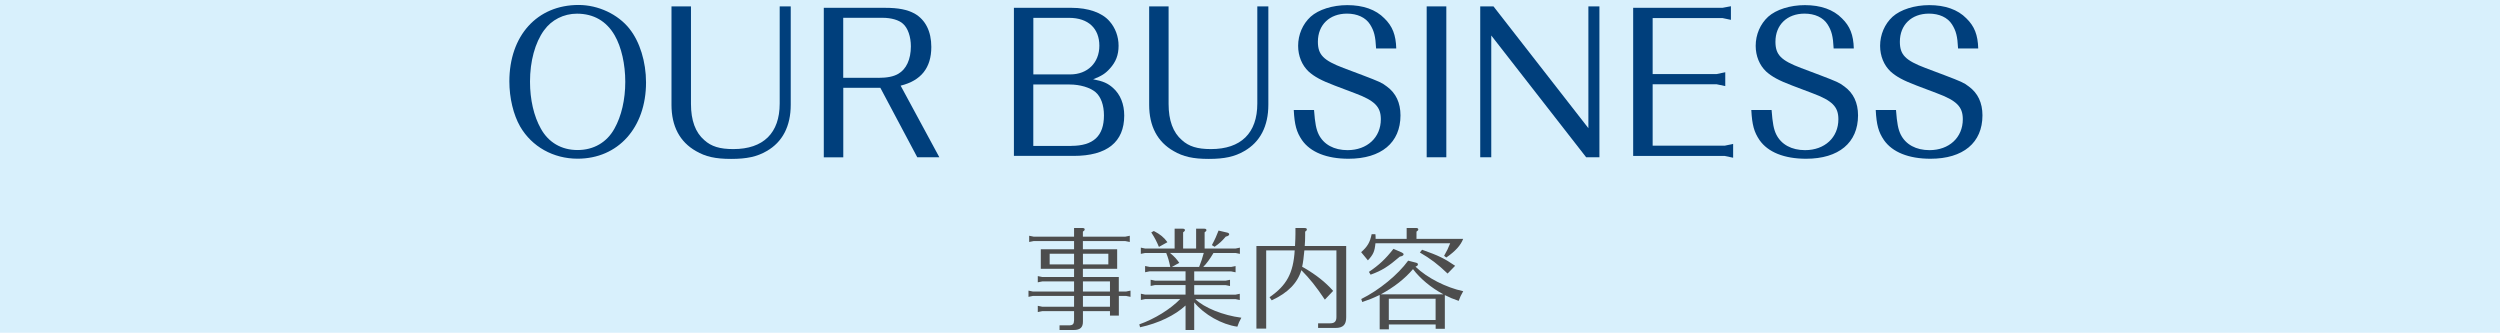
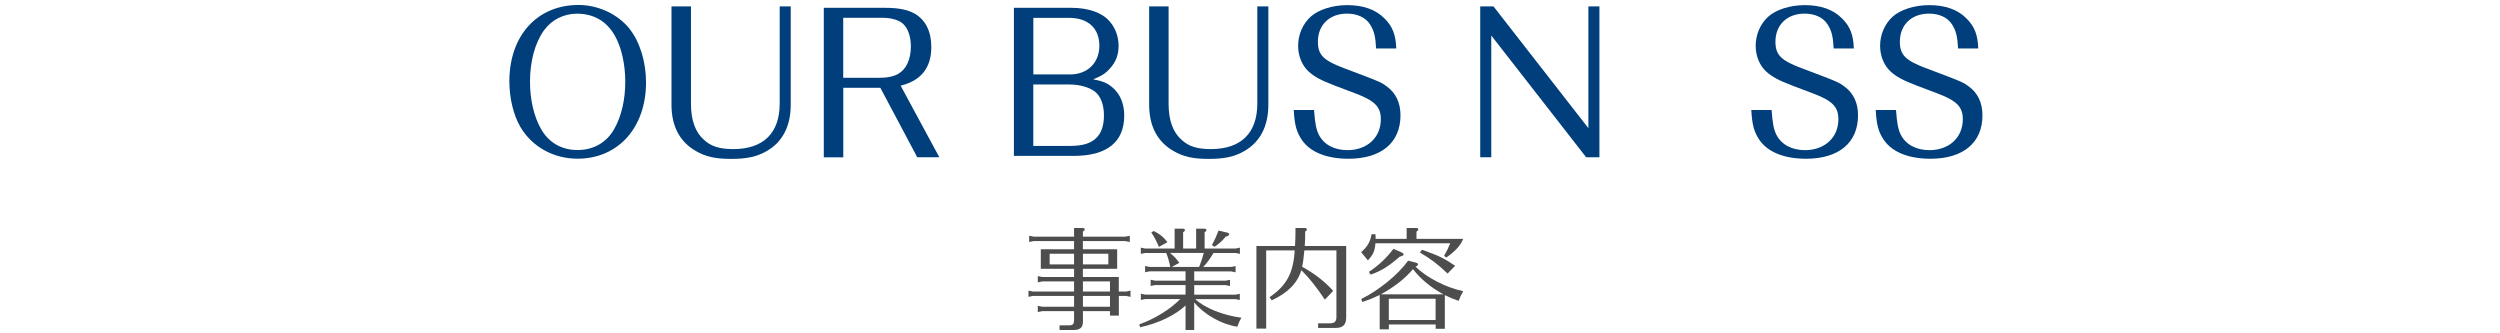
<svg xmlns="http://www.w3.org/2000/svg" id="_レイヤー_2" viewBox="0 0 473.39 63">
  <g id="_事業内容">
-     <rect width="473.39" height="63" style="fill:#D8F0FC;" />
    <path d="M119.21,5.47c1.94,2.43,3.12,6.23,3.12,10.14,0,8.55-5.28,14.44-12.96,14.44-4.6,0-8.66-2.28-10.87-6.08-1.29-2.24-2.05-5.43-2.05-8.55,0-8.66,5.24-14.48,13.11-14.48,3.72,0,7.45,1.75,9.65,4.52ZM103.02,5.73c-1.71,2.36-2.66,5.85-2.66,9.73,0,3.38.72,6.54,2.05,8.89,1.44,2.62,3.91,4.06,6.95,4.06s5.55-1.44,6.99-4.06c1.33-2.36,2.05-5.51,2.05-8.85s-.72-6.57-2.01-8.81c-1.56-2.7-3.99-4.1-7.14-4.1-2.51,0-4.83,1.18-6.23,3.15Z" style="fill:#003f7c;" />
    <path d="M130.84,1.21v18.47c0,3.12.84,5.4,2.51,6.84,1.33,1.22,2.96,1.71,5.51,1.71,5.7,0,8.78-3.04,8.78-8.62V1.21h2.09v18.62c0,4.07-1.56,7.07-4.56,8.78-1.82,1.06-3.76,1.48-6.73,1.48s-4.83-.42-6.65-1.48c-3.08-1.75-4.64-4.71-4.64-8.78V1.21h3.69Z" style="fill:#003f7c;" />
    <path d="M159.68,16.64v13.15h-3.69V1.48h11.55c2.62,0,4.26.34,5.66,1.1,2.05,1.18,3.15,3.38,3.15,6.31,0,3.95-1.94,6.38-5.81,7.33l7.33,13.56h-4.18l-6.99-13.15h-7.03ZM166.29,14.74c1.67,0,2.89-.23,3.8-.76,1.52-.87,2.39-2.74,2.39-5.21,0-1.82-.57-3.46-1.48-4.26-.76-.72-2.24-1.14-3.88-1.14h-7.45v11.36h6.61Z" style="fill:#003f7c;" />
    <path d="M191.98,1.48h10.9c3.19,0,5.81.91,7.22,2.55,1.1,1.25,1.71,2.89,1.71,4.64s-.53,3.08-1.63,4.29c-.84.95-1.6,1.44-3.19,2.05,1.94.38,2.77.76,3.76,1.63,1.41,1.25,2.13,3.08,2.13,5.24,0,5.02-3.27,7.64-9.57,7.64h-11.32V1.48ZM202.66,14.09c3.27,0,5.51-2.2,5.51-5.43s-2.05-5.28-5.74-5.28h-6.76v10.71h6.99ZM202.85,27.62c4.18,0,6.19-1.86,6.19-5.77,0-1.94-.57-3.53-1.6-4.41-1.03-.87-2.93-1.44-4.9-1.44h-6.88v11.63h7.18Z" style="fill:#003f7c;" />
    <path d="M221.28,1.21v18.47c0,3.12.84,5.4,2.51,6.84,1.33,1.22,2.96,1.71,5.51,1.71,5.7,0,8.78-3.04,8.78-8.62V1.21h2.09v18.62c0,4.07-1.56,7.07-4.56,8.78-1.82,1.06-3.76,1.48-6.72,1.48s-4.83-.42-6.65-1.48c-3.08-1.75-4.64-4.71-4.64-8.78V1.21h3.69Z" style="fill:#003f7c;" />
    <path d="M260.57,9.15c-.11-2.28-.38-3.31-1.14-4.52-.84-1.33-2.43-2.05-4.37-2.05-3.31,0-5.51,2.13-5.51,5.32,0,2.47,1.03,3.53,4.86,4.98l3.53,1.33c3.27,1.25,3.72,1.44,4.67,2.17,1.71,1.25,2.58,3.08,2.58,5.47,0,5.17-3.65,8.21-9.84,8.21-4.14,0-7.22-1.25-8.81-3.53-1.03-1.52-1.41-2.85-1.56-5.7h3.84c.19,2.58.42,3.65.87,4.6.95,1.94,2.93,3,5.47,3,3.72,0,6.31-2.39,6.31-5.85,0-2.36-1.14-3.53-4.94-4.94l-3.8-1.44c-2.51-.95-3.84-1.67-4.94-2.66-1.25-1.18-1.98-2.93-1.98-4.86,0-2.13.87-4.14,2.36-5.51,1.52-1.37,4.18-2.2,6.95-2.2,3,0,5.4.84,7.03,2.51,1.52,1.48,2.17,3.12,2.24,5.7h-3.84Z" style="fill:#003f7c;" />
-     <path d="M270.15,1.21h3.72v28.57h-3.72V1.21Z" style="fill:#003f7c;" />
+     <path d="M270.15,1.21h3.72h-3.72V1.21Z" style="fill:#003f7c;" />
    <path d="M282.38,6.72v23.06h-2.09V1.21h2.51l17.97,23.06V1.21h2.09v28.57h-2.51l-17.97-23.06Z" style="fill:#003f7c;" />
-     <path d="M309.25,1.48h16.91l1.6-.3v2.58l-1.6-.34h-13.22v10.6h12.12l1.63-.34v2.62l-1.63-.34h-12.12v11.63h13.64l1.6-.34v2.62l-1.6-.34h-17.33V1.48Z" style="fill:#003f7c;" />
    <path d="M347.21,9.15c-.11-2.28-.38-3.31-1.14-4.52-.84-1.33-2.43-2.05-4.37-2.05-3.31,0-5.51,2.13-5.51,5.32,0,2.47,1.03,3.53,4.86,4.98l3.53,1.33c3.27,1.25,3.72,1.44,4.67,2.17,1.71,1.25,2.58,3.08,2.58,5.47,0,5.17-3.65,8.21-9.84,8.21-4.14,0-7.22-1.25-8.81-3.53-1.03-1.52-1.41-2.85-1.56-5.7h3.84c.19,2.58.42,3.65.87,4.6.95,1.94,2.93,3,5.47,3,3.72,0,6.31-2.39,6.31-5.85,0-2.36-1.14-3.53-4.94-4.94l-3.8-1.44c-2.51-.95-3.84-1.67-4.94-2.66-1.25-1.18-1.98-2.93-1.98-4.86,0-2.13.87-4.14,2.36-5.51,1.52-1.37,4.18-2.2,6.95-2.2,3,0,5.4.84,7.03,2.51,1.52,1.48,2.17,3.12,2.24,5.7h-3.84Z" style="fill:#003f7c;" />
    <path d="M370.77,9.15c-.11-2.28-.38-3.31-1.14-4.52-.84-1.33-2.43-2.05-4.37-2.05-3.31,0-5.51,2.13-5.51,5.32,0,2.47,1.03,3.53,4.86,4.98l3.53,1.33c3.27,1.25,3.72,1.44,4.67,2.17,1.71,1.25,2.58,3.08,2.58,5.47,0,5.17-3.65,8.21-9.84,8.21-4.14,0-7.22-1.25-8.81-3.53-1.03-1.52-1.41-2.85-1.56-5.7h3.84c.19,2.58.42,3.65.87,4.6.95,1.94,2.93,3,5.47,3,3.72,0,6.31-2.39,6.31-5.85,0-2.36-1.14-3.53-4.94-4.94l-3.8-1.44c-2.51-.95-3.84-1.67-4.94-2.66-1.25-1.18-1.98-2.93-1.98-4.86,0-2.13.87-4.14,2.36-5.51,1.52-1.37,4.18-2.2,6.95-2.2,3,0,5.4.84,7.03,2.51,1.52,1.48,2.17,3.12,2.24,5.7h-3.84Z" style="fill:#003f7c;" />
    <path d="M213.25,55.2l.82-.17v1.18l-.82-.17h-1.39v3.72h-1.68v-.84h-5.12v1.93c.02,1.13-.5,1.64-1.76,1.64h-2.67v-.88h1.83c.69-.02.9-.25.92-.95v-1.74h-6.03l-.84.17v-1.18l.84.17h6.03v-2.04h-7.81l-.82.17v-1.18l.82.17h7.81v-1.91h-6.03l-.84.17v-1.18l.84.17h6.03v-1.55h-6.3v-3.7h6.3v-1.55h-7.66l-.84.17v-1.18l.84.17h7.66v-1.64h1.57c.29,0,.44.08.44.27,0,.15-.06.23-.34.42v.95h8.04l.84-.17v1.18l-.84-.17h-8.04v1.55h6.49v3.7h-6.49v1.55h6.8v2.75h1.39ZM198.76,48.04v2.02h4.62v-2.02h-4.62ZM205.06,50.06h4.81v-2.02h-4.81v2.02ZM210.18,53.29h-5.12v1.91h5.12v-1.91ZM210.18,56.04h-5.12v2.04h5.12v-2.04Z" style="fill:#4d4d4d;" />
    <path d="M226.33,56.63c1.68,1.64,5.27,3.09,8.73,3.53-.42.78-.48.9-.76,1.7-2.94-.4-6.3-2.31-8.17-4.6v5.23h-1.64v-4.64c-1.99,1.85-5.1,3.36-8.61,4.12l-.15-.55c2.92-1.03,5.9-2.88,7.75-4.79h-6.63l-.82.17v-1.18l.82.17h7.64v-1.81h-5.79l-.82.17v-1.18l.82.17h5.79v-1.76h-6.82l-.84.17v-1.18l.84.17h3.93l-.02-.06c-.21-1.03-.4-1.7-.73-2.52l-.02-.06h-3.99l-.82.17v-1.18l.82.17h5.58v-3.76h1.49c.31,0,.46.08.46.27,0,.15-.08.23-.34.42v3.07h2.46v-3.76h1.51c.29,0,.44.08.44.27,0,.15-.06.23-.34.42v3.07h5.86l.82-.17v1.18l-.82-.17h-4.18c-.71,1.2-1.32,2.02-1.95,2.65h5.29l.84-.17v1.18l-.84-.17h-6.99v1.76h5.94l.84-.17v1.18l-.84-.17h-5.94v1.81h7.81l.82-.17v1.18l-.82-.17h-7.62ZM219.45,46.76c-.44-1.05-.78-1.72-1.45-2.75l.48-.27c1.22.63,1.91,1.2,2.58,2.12l-1.62.9ZM221.55,47.9s.06.06.13.11c.67.55,1.13,1.05,1.62,1.76l-1.41.78h5.17c.32-.78.67-1.83.88-2.65h-6.38ZM229.48,46.41c.59-1.09.92-1.85,1.26-2.75l1.62.38c.23.04.4.17.4.32,0,.19-.23.36-.65.44-.76.88-1.13,1.24-2.12,1.93l-.5-.31Z" style="fill:#4d4d4d;" />
    <path d="M246.83,50.65c2.39,1.39,4.14,2.77,5.61,4.43l-1.57,1.66c-1.66-2.48-2.83-3.95-4.45-5.58-.73,2.44-2.54,4.28-5.61,5.71l-.42-.59c3.25-2.23,4.51-4.56,4.77-8.86h-5.4v14.8h-1.85v-15.64h7.31c.06-1.01.08-1.93.08-2.27v-1.13h1.74c.27,0,.42.08.42.27,0,.15-.06.23-.32.42v.61c0,.69-.02,1.36-.08,2.1h7.85v13.5c0,1.41-.59,2.02-2.04,2.02h-3.28v-.88h2.31c.8,0,1.16-.36,1.16-1.18v-12.62h-6.07c-.11,1.24-.25,2.33-.42,3.09l.25.15Z" style="fill:#4d4d4d;" />
    <path d="M266.38,43.17h1.74c.29,0,.44.08.44.29,0,.13-.06.19-.34.4v1.37h8.84c-.46,1.22-1.49,2.35-3.19,3.53l-.42-.32c.53-.92.78-1.43,1.15-2.37h-14.15c-.15,1.53-.4,2.12-1.43,3.23l-1.28-1.55c1.2-1.05,1.68-1.87,1.99-3.4h.71c.04.29.04.48.04.88h5.88v-2.06ZM268.08,50.54c2.16,2.08,5.75,3.91,8.99,4.6-.48.86-.55.99-.86,1.83-1.07-.36-1.66-.61-2.62-1.09v6.38h-1.74v-.82h-8.86v.92h-1.74v-6.51c-1.41.67-2,.9-3.3,1.34l-.19-.57c3.4-1.68,6.97-4.62,8.88-7.26l1.41.36c.34.08.44.17.44.34,0,.19-.12.29-.46.44l.06.04ZM259.2,51.49c1.91-1.28,3.19-2.48,4.66-4.37l1.58.69c.19.08.34.23.34.34,0,.21-.25.36-.71.44-2.21,1.89-3.4,2.65-5.54,3.42l-.31-.52ZM273.31,55.73c-2.31-1.24-4.39-2.96-5.75-4.77-1.6,1.87-3.59,3.42-6.09,4.77h11.84ZM271.84,60.6v-4.03h-8.86v4.03h8.86ZM269.28,47.29c3.19,1.13,4.24,1.66,6.26,3.04l-1.43,1.47c-1.85-1.78-3.23-2.81-5.25-3.99l.42-.52Z" style="fill:#4d4d4d;" />
  </g>
</svg>